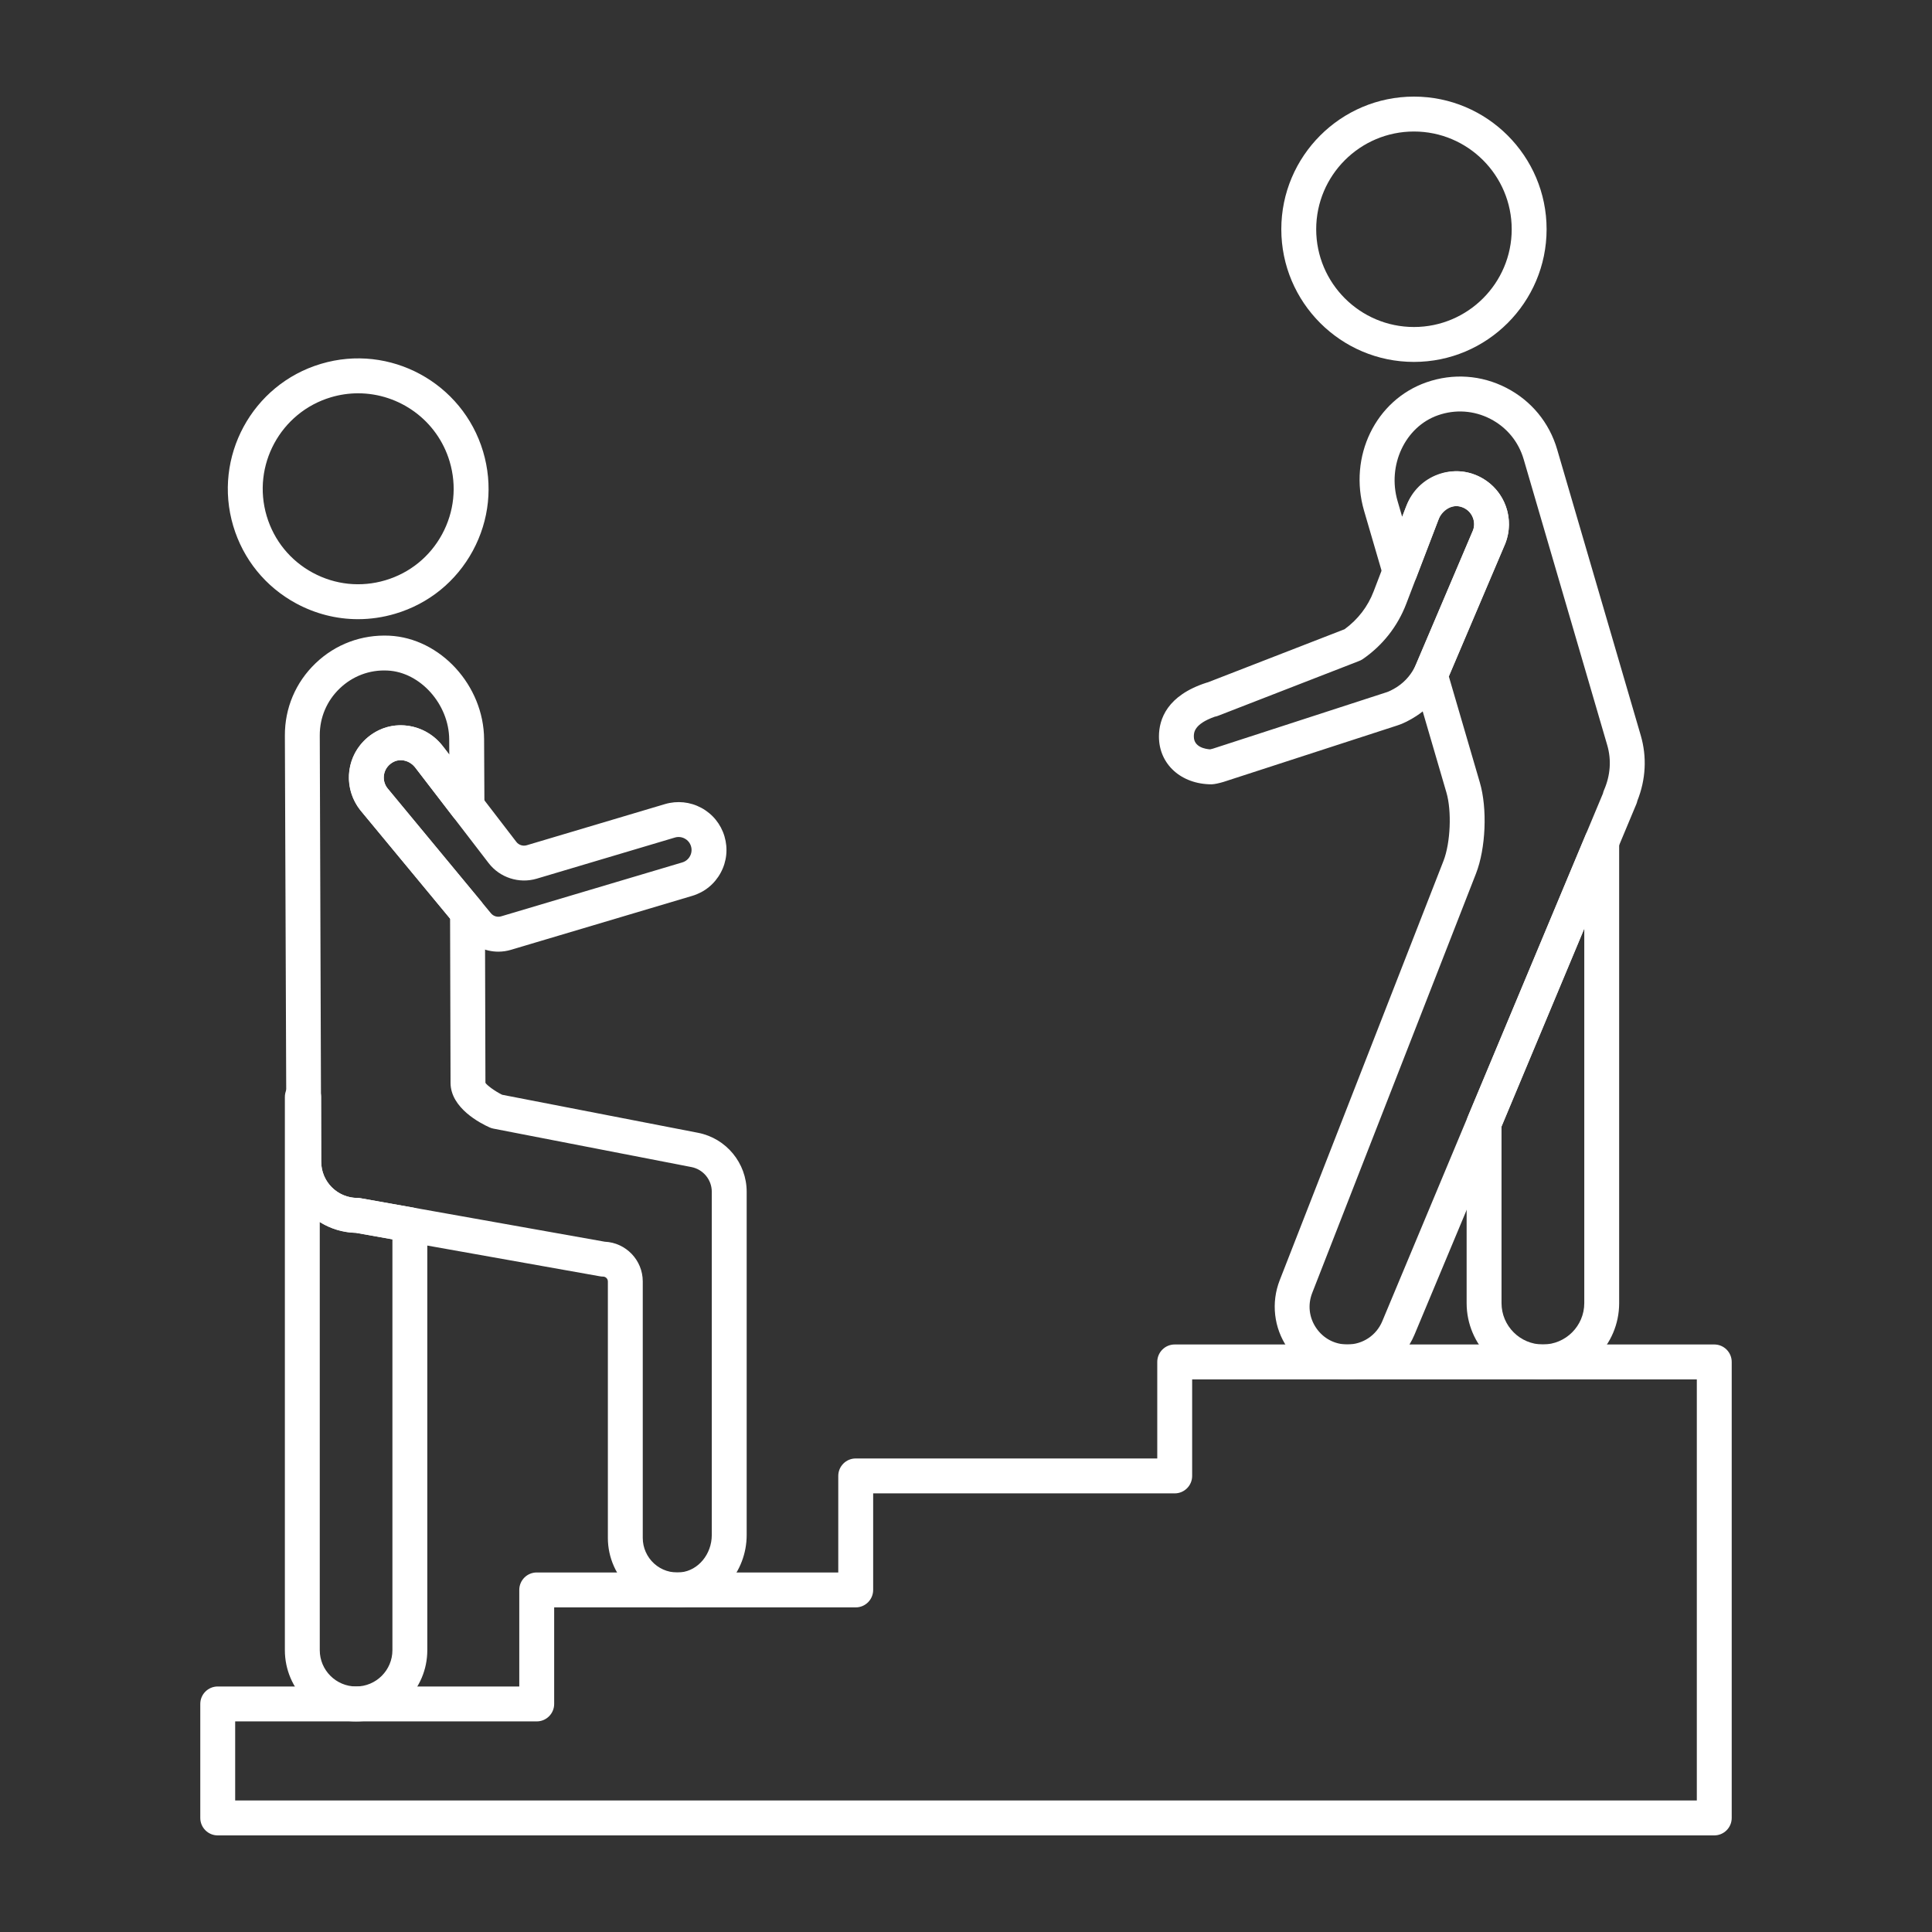
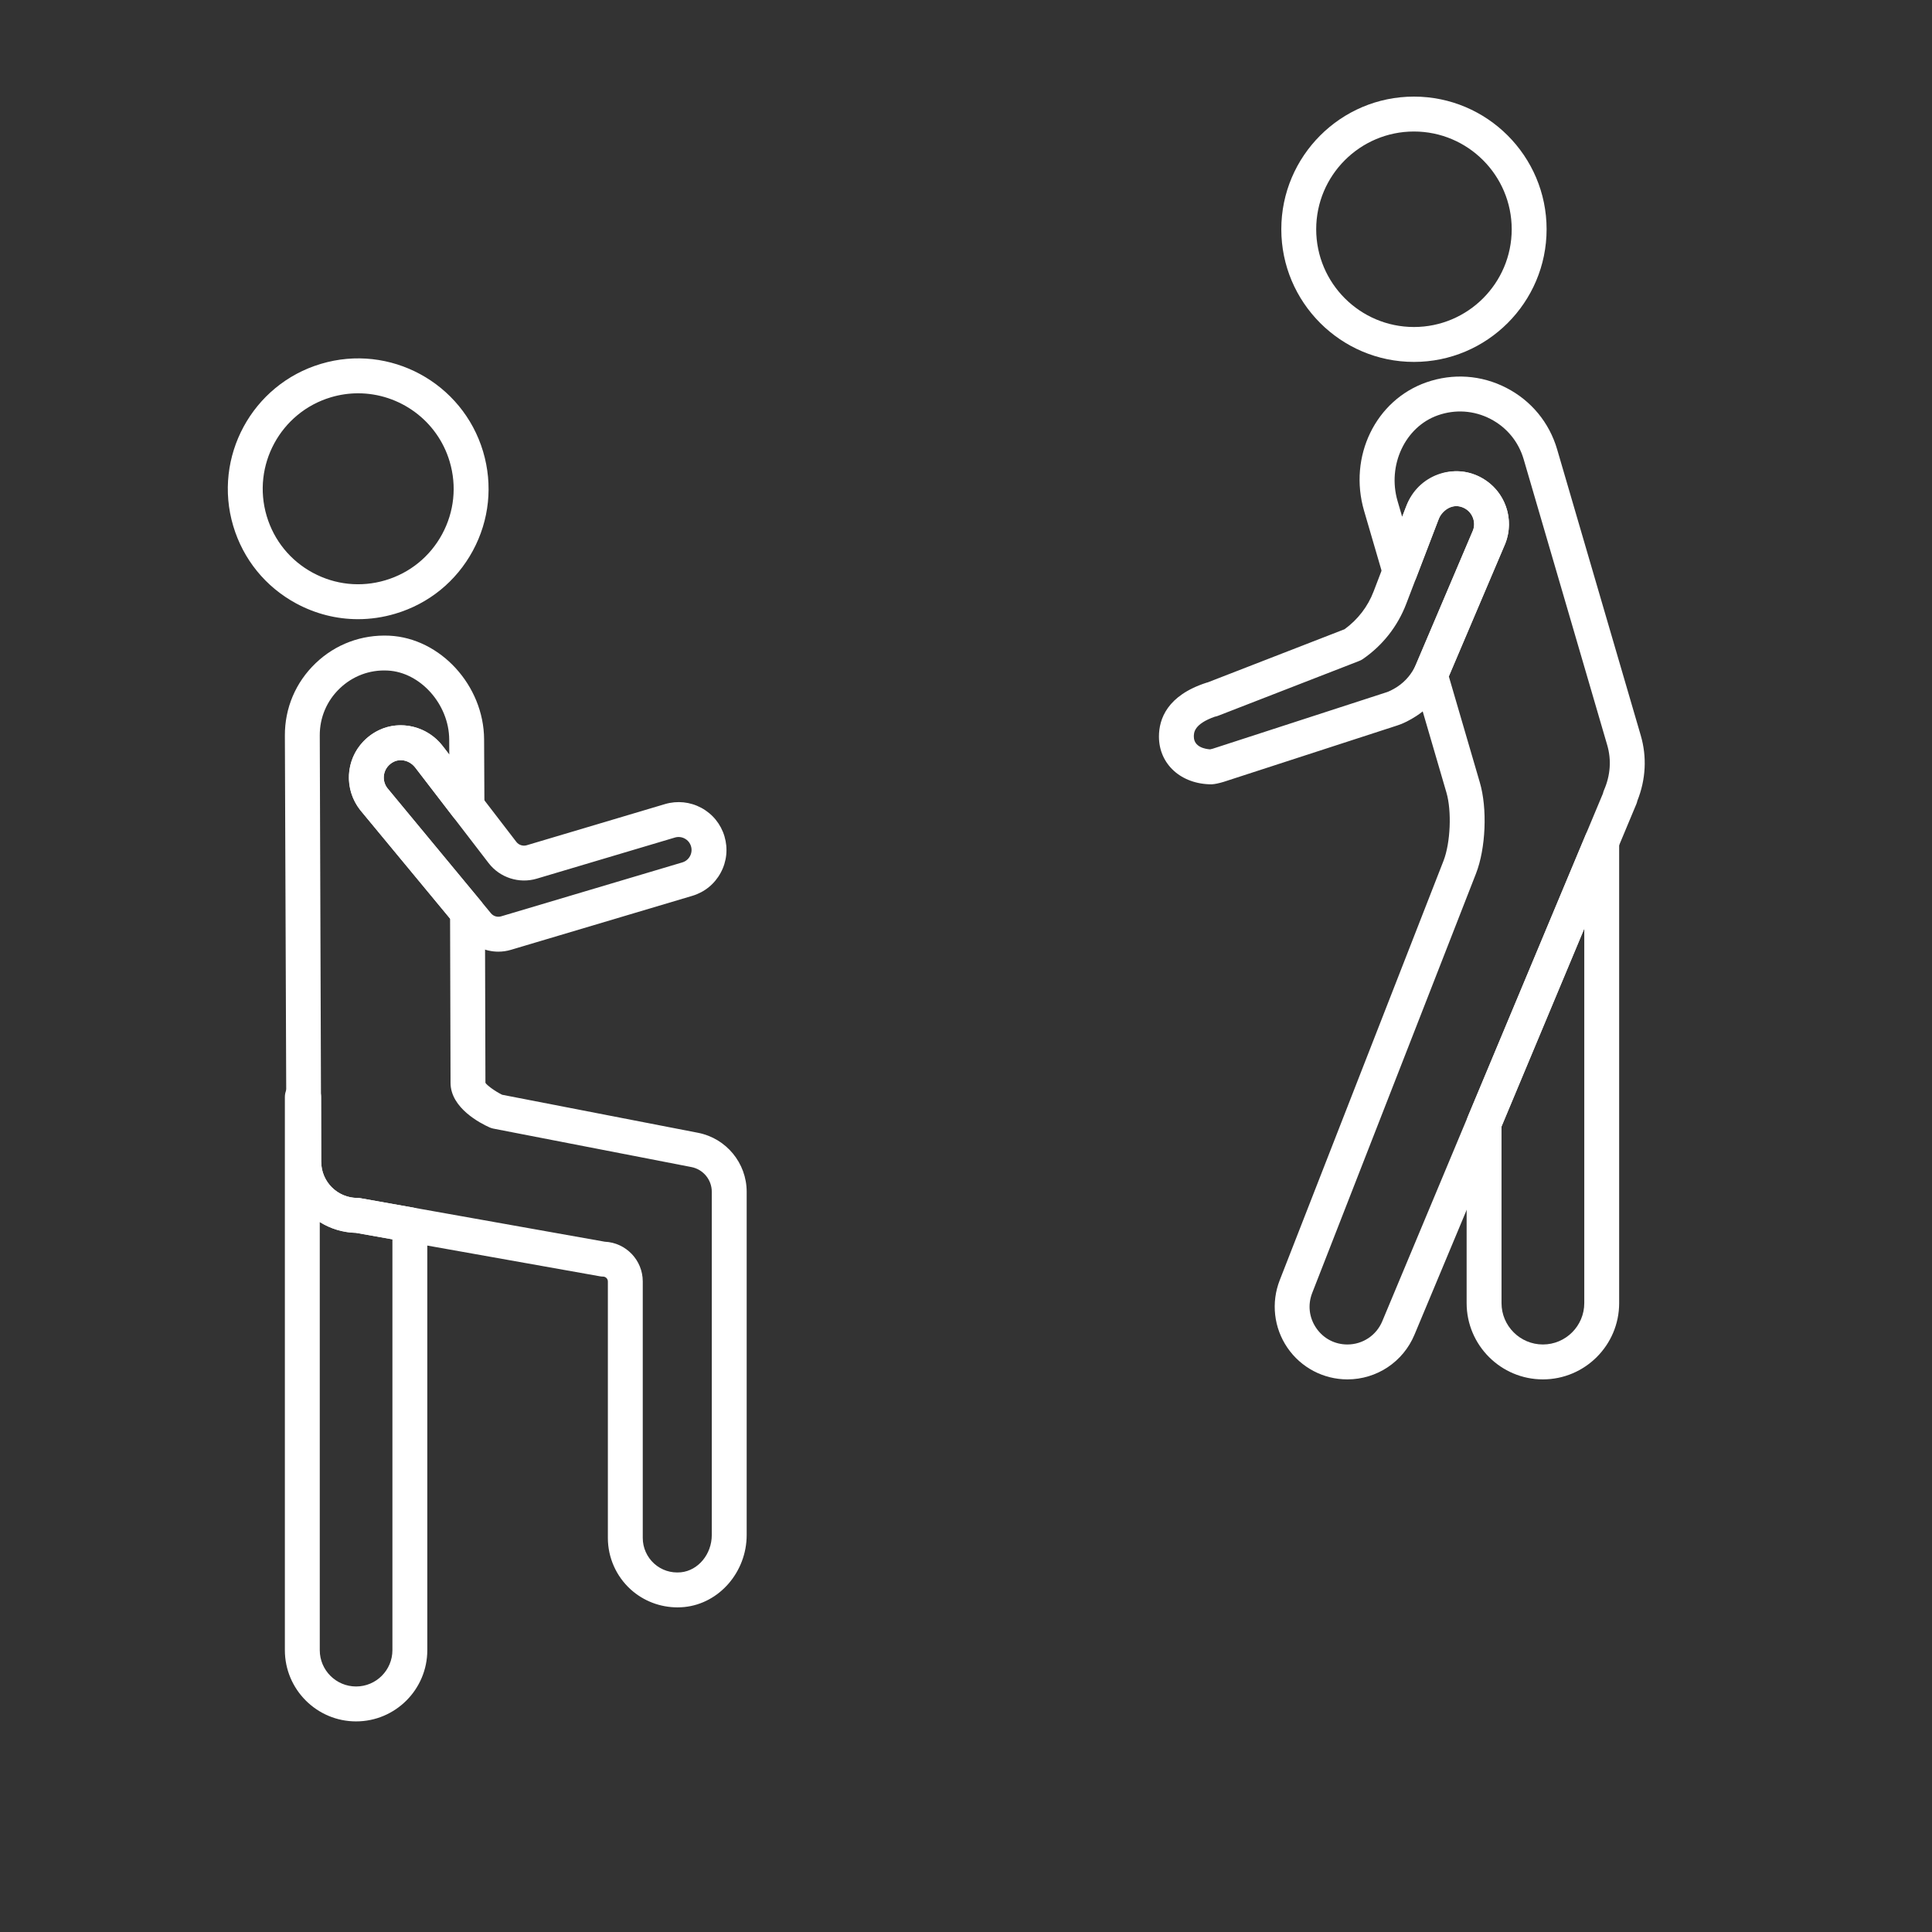
<svg xmlns="http://www.w3.org/2000/svg" id="Layer_1" enable-background="new 0 0 500 500" viewBox="0 0 500 500" width="300" height="300" version="1.1">
  <rect x="0" y="0" width="500" height="500" fill="#333333" stroke="none" />
  <g width="100%" height="100%" transform="matrix(1,0,0,1,0,0)">
    <g>
      <path d="m365.93 93.663c-18.929 0-34.329-15.405-34.329-34.332s15.399-34.331 34.329-34.331c18.929 0 34.329 15.404 34.329 34.331-.001 18.927-15.4 34.332-34.329 34.332zm0-59.629c-13.949 0-25.299 11.347-25.299 25.297 0 13.949 11.35 25.297 25.299 25.297s25.299-11.347 25.299-25.297c-.001-13.949-11.35-25.297-25.299-25.297z" fill="#ffffff" fill-opacity="1" data-original-color="#000000ff" stroke="none" stroke-opacity="1" />
      <path d="m399.301 356.984c-10.885 0-19.738-8.858-19.738-19.74v-46.614c0-.598.117-1.191.348-1.745l30.446-72.812c.83-1.979 2.935-3.111 5.056-2.685 2.109.426 3.625 2.279 3.625 4.429v119.427c0 10.882-8.853 19.74-19.737 19.74zm-10.708-65.448v45.708c0 5.904 4.804 10.706 10.708 10.706s10.708-4.802 10.708-10.706v-96.924z" fill="#ffffff" fill-opacity="1" data-original-color="#000000ff" stroke="none" stroke-opacity="1" />
      <path d="m348.707 356.984c-6.217 0-12.023-3.067-15.531-8.202s-4.251-11.661-1.989-17.452l42.386-108.536c1.813-4.65 2.168-12.91.759-17.688l-8.498-29.074c-.294-1.004-.23-2.077.179-3.037l15.191-35.728c.816-2.058-.066-4.547-2.092-5.683-1.2-.672-2.57-.784-3.871-.324-1.296.471-2.281 1.436-2.773 2.725l-5.943 15.512c-.696 1.808-2.518 2.901-4.4 2.896-1.938-.078-3.606-1.386-4.15-3.244l-4.951-16.947c-4.109-14.042 2.974-28.653 16.122-33.254 6.874-2.4 14.214-1.901 20.671 1.416 6.46 3.322 11.139 8.986 13.175 15.953l21.624 73.978c1.634 5.586 1.333 11.421-.865 16.938-.056.274-.14.549-.247.814l-57.442 137.378c-2.932 7.018-9.745 11.559-17.355 11.559zm26.248-181.935 8.016 27.423c1.996 6.766 1.553 17.104-.985 23.606l-42.386 108.535c-1.193 3.057-.816 6.365 1.034 9.074 1.852 2.71 4.794 4.263 8.074 4.263 3.957 0 7.497-2.357 9.02-6.007l57.112-136.59c.061-.294.152-.588.274-.867 1.664-3.807 1.952-7.834.835-11.651l-21.624-73.978c-1.335-4.566-4.402-8.281-8.638-10.461-4.231-2.175-9.049-2.503-13.557-.921-8.469 2.964-13.151 12.92-10.439 22.195l1.193 4.086 1.152-3.003c1.423-3.719 4.39-6.629 8.138-7.982 3.741-1.357 7.886-1.01 11.36.936 5.95 3.341 8.539 10.647 6.021 16.996z" fill="#ffffff" fill-opacity="1" data-original-color="#000000ff" stroke="none" stroke-opacity="1" />
      <path d="m92.647 160.243c-5.532 0-11.007-1.377-16.009-4.081-7.925-4.287-13.704-11.406-16.277-20.044-5.303-17.824 4.883-36.648 22.707-41.955 17.831-5.336 36.648 4.875 41.96 22.705 2.57 8.638 1.624 17.761-2.666 25.683-4.29 7.923-11.408 13.704-20.046 16.271-3.185.95-6.435 1.421-9.669 1.421zm.034-58.457c-2.327 0-4.694.333-7.036 1.029-13.053 3.89-20.512 17.673-16.627 30.725 1.881 6.325 6.115 11.538 11.918 14.679 5.801 3.135 12.474 3.836 18.805 1.95 6.325-1.881 11.538-6.115 14.679-11.916 3.141-5.806 3.834-12.484 1.951-18.81-3.19-10.71-13.043-17.657-23.69-17.657z" fill="#ffffff" fill-opacity="1" data-original-color="#000000ff" stroke="none" stroke-opacity="1" />
      <path d="m128.965 246.289c-3.373 0-6.642-1.49-8.871-4.18l-26.842-32.43c-4.233-5.38-3.841-13.019.843-17.854 2.739-2.827 6.521-4.341 10.485-4.086 3.922.226 7.543 2.146 9.937 5.262l19.11 24.875c.623.814 1.698 1.166 2.695.872l35.762-10.647c3.177-.941 6.519-.593 9.432.975 2.911 1.578 5.035 4.194 5.977 7.365.943 3.169.596 6.521-.98 9.427-1.575 2.915-4.189 5.036-7.359 5.977l-46.891 13.958c-1.091.329-2.201.486-3.298.486zm-28.714-42.323 26.8 32.381c.639.774 1.668 1.082 2.631.803l46.893-13.958c.86-.255 1.568-.833 1.994-1.622s.522-1.695.264-2.553c-.255-.863-.83-1.568-1.619-1.994-.791-.431-1.705-.524-2.555-.269l-35.764 10.647c-4.552 1.352-9.542-.269-12.43-4.023l-19.113-24.88c-.806-1.048-1.974-1.666-3.295-1.744-1.323-.093-2.558.402-3.479 1.357-1.539 1.592-1.679 4.101-.327 5.855z" fill="#ffffff" fill-opacity="1" data-original-color="#000000ff" stroke="none" stroke-opacity="1" />
      <path d="m175.317 415.985c-4.453 0-8.78-1.641-12.092-4.64-3.756-3.4-5.909-8.251-5.909-13.317v-66.394c0-.691-.564-1.254-1.254-1.254-.264 0-.532-.025-.791-.074l-63.173-11.249c-9.965-.23-18.001-8.408-18.001-18.427v-11.872l-.372-98.373c-.034-7.134 2.786-13.788 7.94-18.731 5.154-4.939 11.91-7.462 19.088-7.139 13.229.632 24.464 12.916 24.53 26.825l.086 17.295c.01 1.941-1.218 3.67-3.053 4.297-1.835.613-3.863.02-5.044-1.524l-9.721-12.655c-1.396-1.818-3.79-2.533-5.566-1.651-1.345.667-2.254 1.779-2.56 3.141-.296 1.323.012 2.694.853 3.762l24.192 29.221c.666.809 1.034 1.823 1.036 2.866l.122 44.131c.267.554 2.379 2.146 4.327 3.101l50.703 9.844c7.291 1.42 12.58 7.839 12.58 15.257v88.834c0 9.545-7.083 17.731-16.122 18.638-.601.059-1.201.088-1.799.088zm-18.8-94.631c5.461.24 9.829 4.758 9.829 10.279v66.394c0 2.518 1.073 4.929 2.94 6.624 1.896 1.715 4.341 2.504 6.931 2.259 4.48-.451 7.991-4.689 7.991-9.652v-88.834c0-3.106-2.217-5.796-5.272-6.389l-51.249-9.951c-.338-.068-.667-.172-.98-.309-2.367-1.058-10.088-5.012-10.108-11.523l-.117-42.513-23.229-28.06c-2.599-3.303-3.535-7.433-2.636-11.426.905-4.003 3.585-7.374 7.357-9.246 5.662-2.802 12.704-1.019 16.742 4.248l1.558 2.028-.02-3.9c-.044-9.108-7.486-17.442-15.928-17.844-4.667-.25-9.065 1.431-12.411 4.635-3.349 3.209-5.182 7.536-5.159 12.175l.372 110.28c0 5.184 4.216 9.397 9.397 9.397.265 0 .532.025.791.074z" fill="#ffffff" fill-opacity="1" data-original-color="#000000ff" stroke="none" stroke-opacity="1" />
      <path d="m92.157 445.495c-10.165 0-18.433-8.271-18.433-18.437v-143.17c0-2.494 2.021-4.517 4.515-4.517 2.487 0 4.863 2.013 4.87 4.503l.017 16.757c0 1.274.247 2.503.737 3.66 1.477 3.488 4.875 5.737 8.66 5.737.265 0 .53.025.791.074l13.548 2.411c2.153.382 3.724 2.254 3.724 4.444v110.103c.001 10.164-8.267 18.435-18.429 18.435zm-9.402-129.231v110.794c0 5.184 4.218 9.402 9.403 9.402 5.183 0 9.399-4.219 9.399-9.402v-106.32l-9.459-1.681c-3.381-.079-6.592-1.073-9.343-2.793z" fill="#ffffff" fill-opacity="1" data-original-color="#000000ff" stroke="none" stroke-opacity="1" />
      <path d="m313.592 202.982c-7.912 0-13.658-5.198-13.658-12.362 0-4.532 2.127-10.632 12.261-13.924.135-.044.269-.083.406-.113l35.37-13.738c3.454-2.518 6.019-5.865 7.516-9.775l8.329-21.749c2.604-6.801 9.843-10.72 16.485-8.932 3.824 1.039 7.021 3.636 8.767 7.124 1.747 3.489 1.923 7.565.485 11.191l-14.765 34.728c-1.708 4.018-4.54 7.423-8.19 9.838-1.651 1.088-3.579 2.053-4.922 2.46l-45.017 14.621c-.583.186-1.147.313-1.715.44-.313.068-1.028.191-1.352.191zm.789-17.497c-5.416 1.916-5.416 4.16-5.416 5.135 0 2.763 3.033 3.234 4.211 3.312.324-.068.515-.117.708-.176l45.089-14.645c.335-.103 1.467-.598 2.65-1.377 2.16-1.43 3.844-3.449 4.858-5.835l14.723-34.63c.448-1.132.387-2.523-.208-3.714-.605-1.21-1.69-2.078-3.055-2.445-2.18-.598-4.736.95-5.691 3.439l-8.329 21.754c-2.217 5.786-6.085 10.711-11.191 14.238-.35.245-.821.481-1.224.613l-36.279 14.096c-.275.108-.559.186-.846.235z" fill="#ffffff" fill-opacity="1" data-original-color="#000000ff" stroke="none" stroke-opacity="1" />
-       <path d="m443.651 475h-387.303c-2.493 0-4.515-2.023-4.515-4.517v-29.505c0-2.493 2.021-4.517 4.515-4.517h78.041v-24.988c0-2.493 2.021-4.518 4.515-4.518h78.04v-24.988c0-2.493 2.021-4.517 4.515-4.517h78.04v-24.983c0-2.493 2.022-4.517 4.515-4.517h139.638c2.493 0 4.515 2.023 4.515 4.517v118.016c0 2.494-2.022 4.517-4.516 4.517zm-382.788-9.035h378.273v-108.981h-130.607v24.983c0 2.494-2.021 4.518-4.515 4.518h-78.04v24.988c0 2.494-2.021 4.517-4.515 4.517h-78.04v24.988c0 2.494-2.021 4.518-4.514 4.518h-78.042z" fill="#ffffff" fill-opacity="1" data-original-color="#000000ff" stroke="none" stroke-opacity="1" />
    </g>
  </g>
</svg>